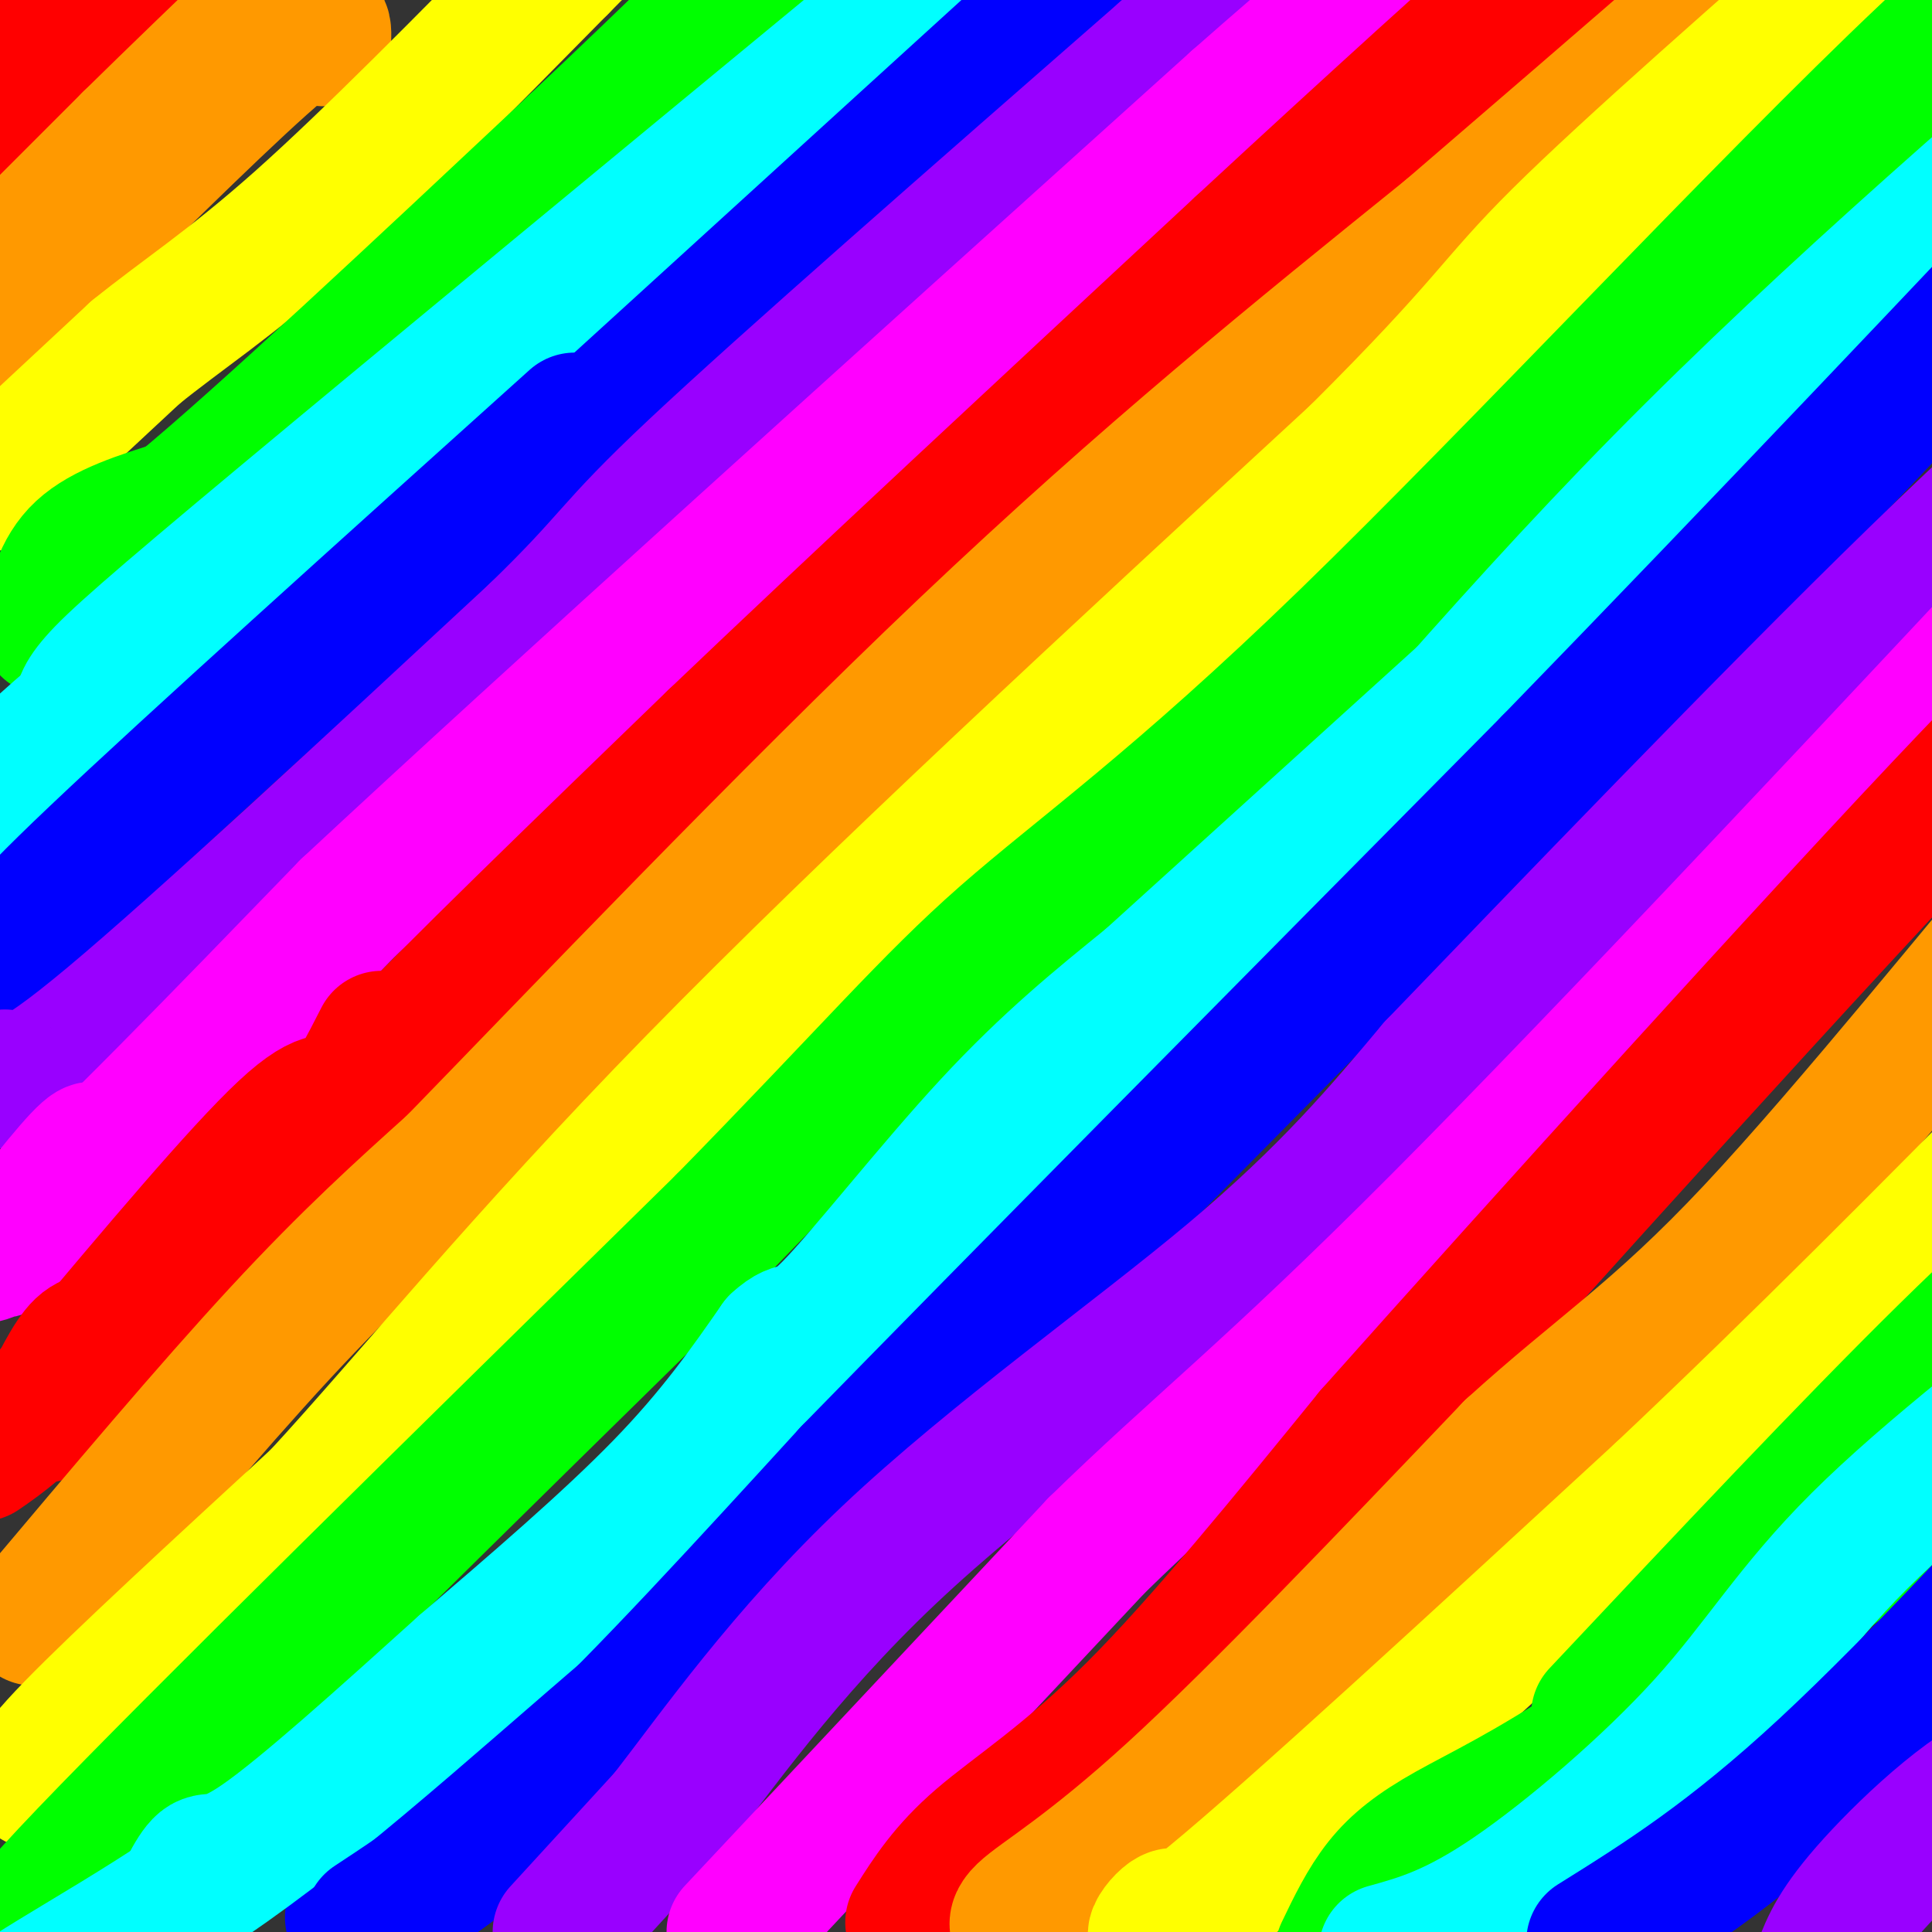
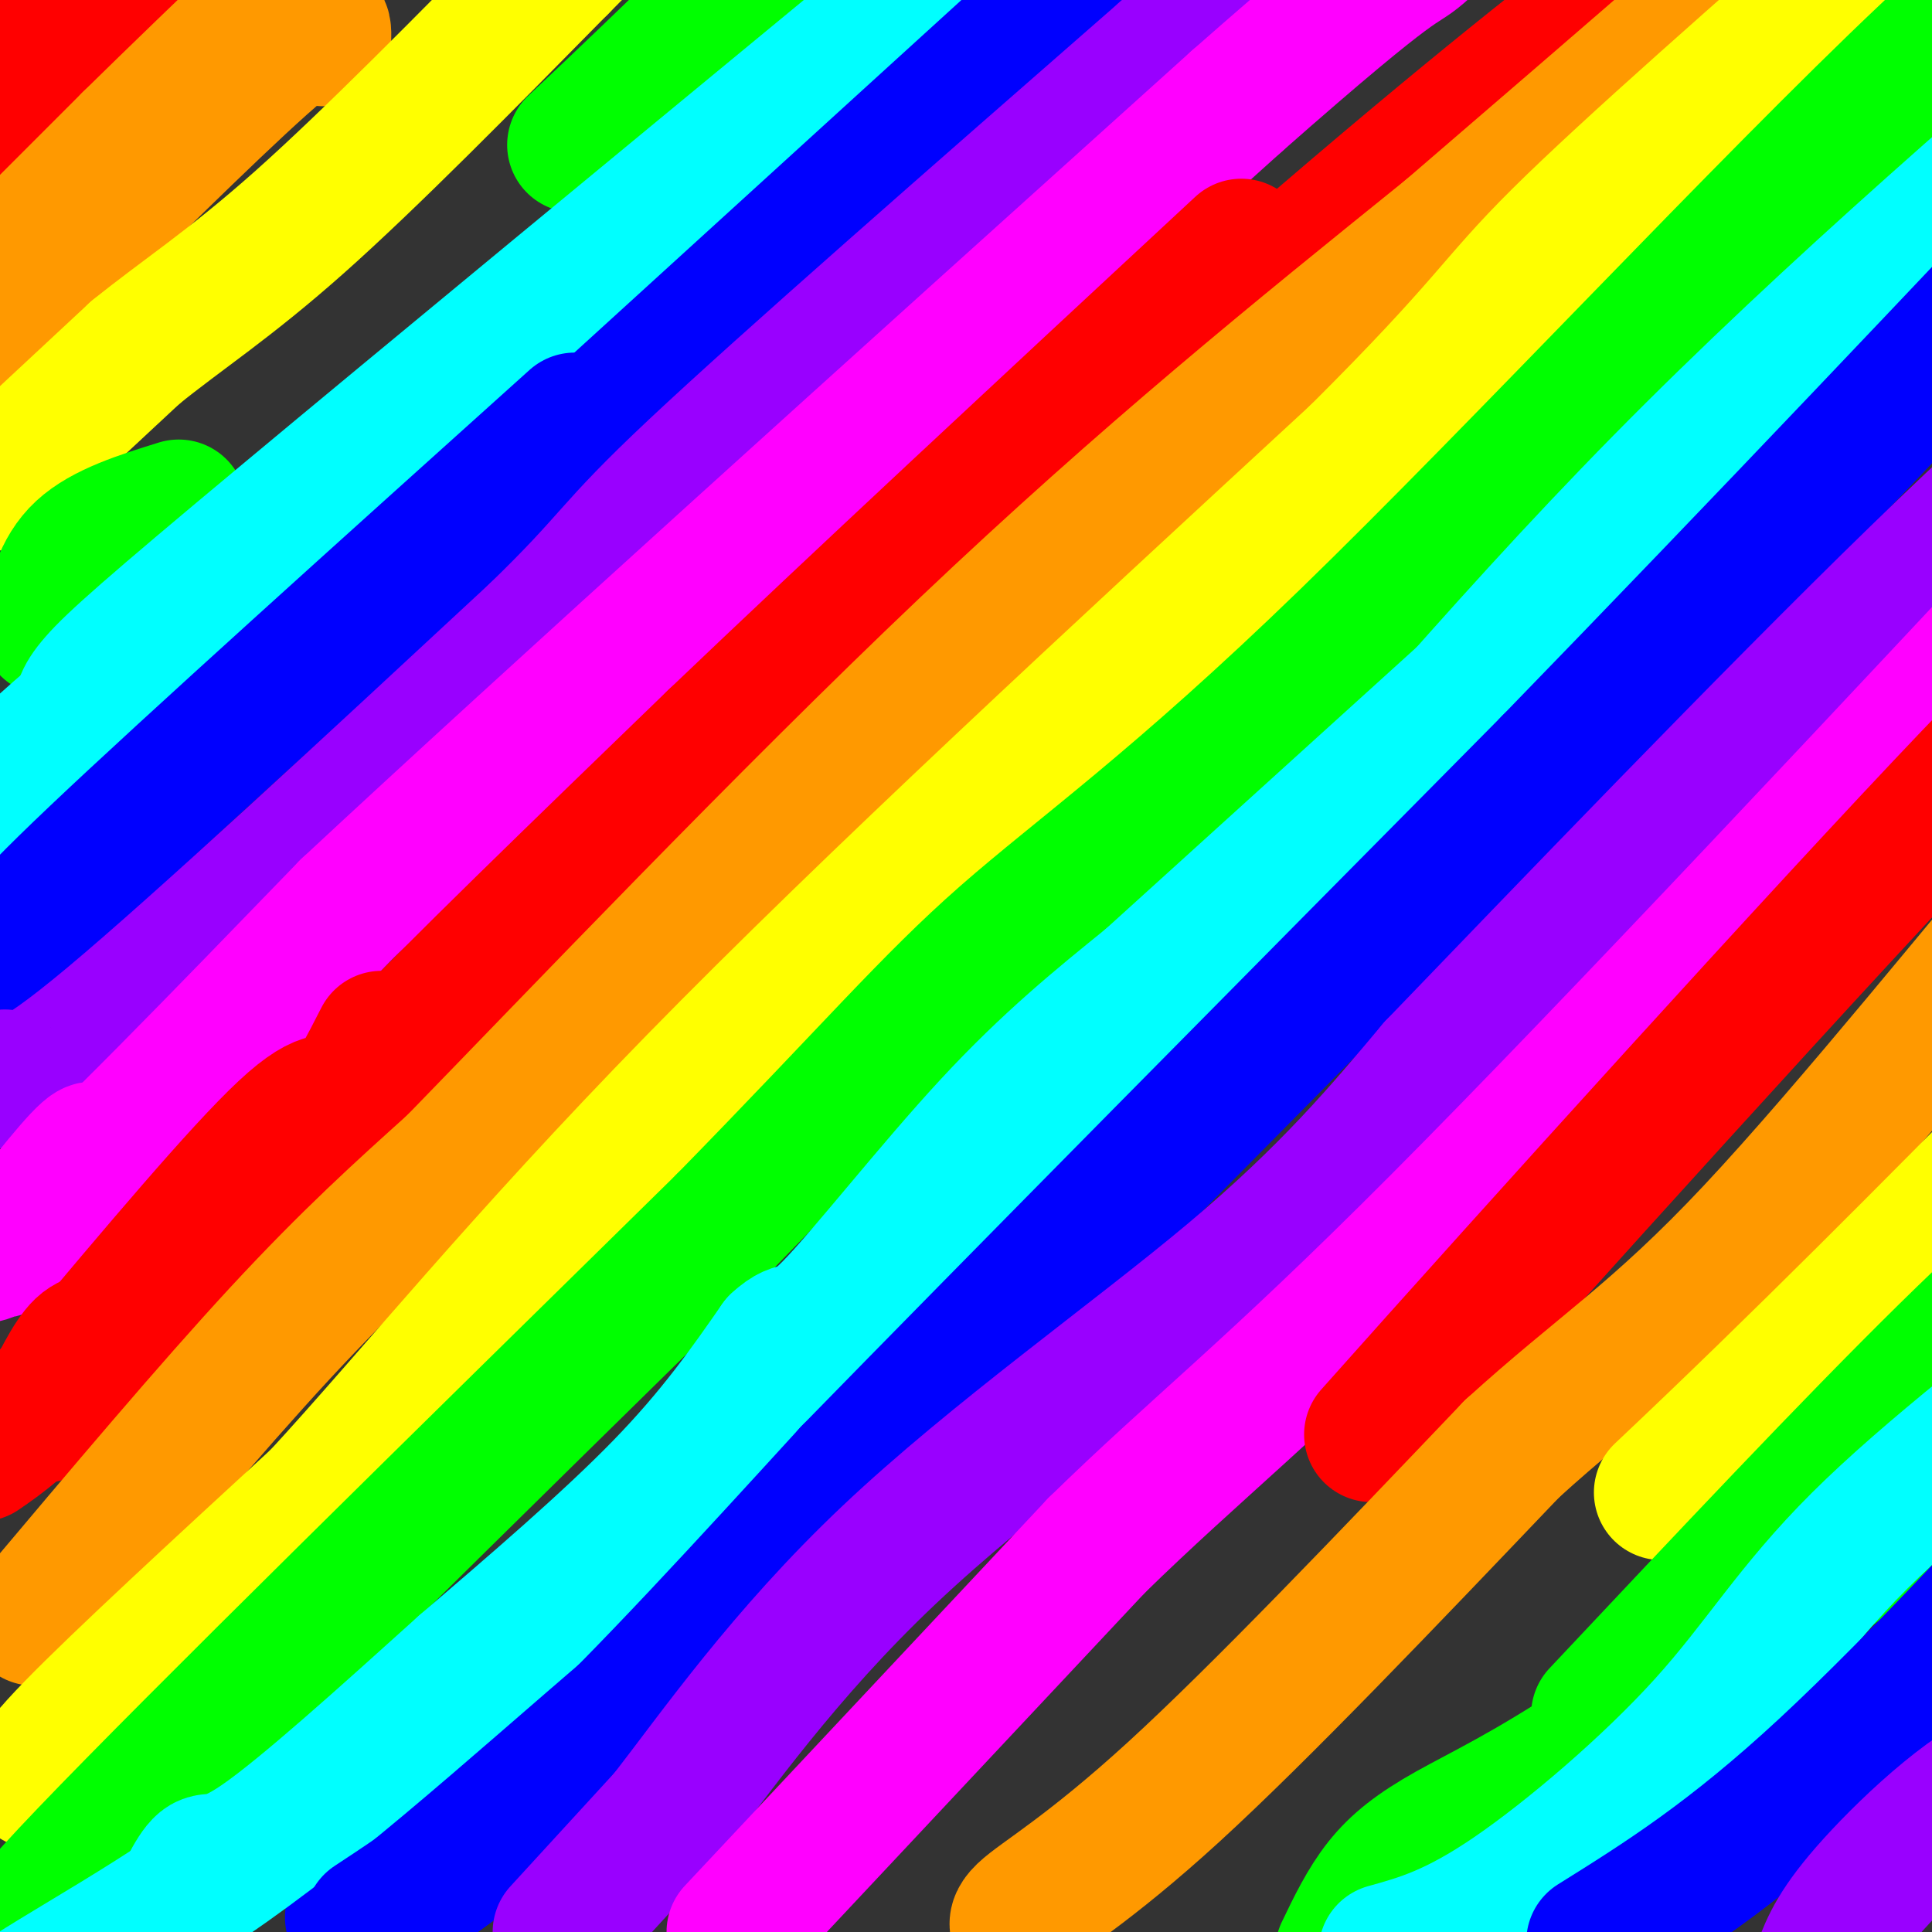
<svg xmlns="http://www.w3.org/2000/svg" viewBox="0 0 400 400" version="1.1">
  <rect x="0" y="0" width="400" height="400" fill="#333333" stroke="none" />
  <g fill="none" stroke="#ff0000" stroke-width="28" stroke-linecap="round" stroke-linejoin="round">
    <path d="M-5,24c8.167,-8.500 16.333,-17.000 23,-21c6.667,-4.000 11.833,-3.500 17,-3" />
  </g>
  <g fill="none" stroke="#ff9900" stroke-width="28" stroke-linecap="round" stroke-linejoin="round">
    <path d="M67,8c0.083,-2.833 0.167,-5.667 -9,2c-9.167,7.667 -27.583,25.833 -46,44" />
    <path d="M12,54c-10.500,9.667 -13.750,11.833 -17,14" />
    <path d="M1,55c0.000,0.000 26.000,-26.000 26,-26" />
    <path d="M27,29c9.500,-9.333 20.250,-19.667 31,-30" />
    <path d="M58,-1c5.167,-4.667 2.583,-1.333 0,2" />
  </g>
  <g fill="none" stroke="#ffff00" stroke-width="28" stroke-linecap="round" stroke-linejoin="round">
    <path d="M-1,100c0.000,0.000 29.000,-27.000 29,-27" />
    <path d="M28,73c9.667,-7.844 19.333,-13.956 34,-27c14.667,-13.044 34.333,-33.022 54,-53" />
    <path d="M116,-7c9.167,-9.167 5.083,-5.583 1,-2" />
  </g>
  <g fill="none" stroke="#00ff00" stroke-width="28" stroke-linecap="round" stroke-linejoin="round">
    <path d="M10,130c1.250,-5.917 2.500,-11.833 7,-16c4.500,-4.167 12.250,-6.583 20,-9" />
-     <path d="M37,105c17.000,-14.000 49.500,-44.500 82,-75" />
    <path d="M119,30c22.311,-20.956 37.089,-35.844 44,-42c6.911,-6.156 5.956,-3.578 5,-1" />
  </g>
  <g fill="none" stroke="#00ffff" stroke-width="28" stroke-linecap="round" stroke-linejoin="round">
    <path d="M17,148c-0.244,-1.511 -0.489,-3.022 3,-7c3.489,-3.978 10.711,-10.422 39,-34c28.289,-23.578 77.644,-64.289 127,-105" />
    <path d="M186,2c27.333,-23.167 32.167,-28.583 37,-34" />
    <path d="M0,168c-1.333,-1.083 -2.667,-2.167 3,-8c5.667,-5.833 18.333,-16.417 31,-27" />
  </g>
  <g fill="none" stroke="#0000ff" stroke-width="28" stroke-linecap="round" stroke-linejoin="round">
    <path d="M3,197c-1.167,-0.833 -2.333,-1.667 17,-20c19.333,-18.333 59.167,-54.167 99,-90" />
    <path d="M98,111c62.556,-57.000 125.111,-114.000 157,-143c31.889,-29.000 33.111,-30.000 42,-36c8.889,-6.000 25.444,-17.000 42,-28" />
  </g>
  <g fill="none" stroke="#9900ff" stroke-width="28" stroke-linecap="round" stroke-linejoin="round">
    <path d="M1,223c1.833,1.667 3.667,3.333 22,-12c18.333,-15.333 53.167,-47.667 88,-80" />
    <path d="M111,131c16.711,-16.178 14.489,-16.622 33,-34c18.511,-17.378 57.756,-51.689 97,-86" />
    <path d="M241,11c23.000,-19.556 32.000,-25.444 36,-29c4.000,-3.556 3.000,-4.778 2,-6" />
  </g>
  <g fill="none" stroke="#ff00ff" stroke-width="28" stroke-linecap="round" stroke-linejoin="round">
    <path d="M14,253c3.500,-7.917 7.000,-15.833 5,-15c-2.000,0.833 -9.500,10.417 -17,20" />
    <path d="M2,258c-3.869,2.619 -5.042,-0.833 -6,0c-0.958,0.833 -1.702,5.952 11,-5c12.702,-10.952 38.851,-37.976 65,-65" />
    <path d="M72,188c41.500,-38.667 112.750,-102.833 184,-167" />
    <path d="M256,21c35.778,-31.533 33.222,-26.867 38,-31c4.778,-4.133 16.889,-17.067 29,-30" />
  </g>
  <g fill="none" stroke="#ff0000" stroke-width="28" stroke-linecap="round" stroke-linejoin="round">
    <path d="M9,293c2.822,-5.889 5.644,-11.778 8,-14c2.356,-2.222 4.244,-0.778 13,-8c8.756,-7.222 24.378,-23.111 40,-39" />
    <path d="M70,232c40.089,-36.822 120.311,-109.378 171,-154c50.689,-44.622 71.844,-61.311 93,-78" />
    <path d="M334,0c23.578,-19.511 36.022,-29.289 43,-36c6.978,-6.711 8.489,-10.356 10,-14" />
    <path d="M78,228c-4.333,1.750 -8.667,3.500 3,-9c11.667,-12.500 39.333,-39.250 67,-66" />
    <path d="M148,153c29.333,-28.000 69.167,-65.000 109,-102" />
-     <path d="M257,51c29.333,-27.167 48.167,-44.083 67,-61" />
    <path d="M324,-10c11.167,-10.167 5.583,-5.083 0,0" />
    <path d="M79,215c-3.022,5.933 -6.044,11.867 -8,13c-1.956,1.133 -2.844,-2.533 -12,6c-9.156,8.533 -26.578,29.267 -44,50" />
    <path d="M15,284c-10.500,11.167 -14.750,14.083 -19,17" />
  </g>
  <g fill="none" stroke="#ff9900" stroke-width="28" stroke-linecap="round" stroke-linejoin="round">
    <path d="M7,335c18.250,-21.667 36.500,-43.333 51,-59c14.500,-15.667 25.250,-25.333 36,-35" />
    <path d="M94,241c24.711,-25.400 68.489,-71.400 106,-107c37.511,-35.600 68.756,-60.800 100,-86" />
    <path d="M300,48c36.356,-31.289 77.244,-66.511 95,-83c17.756,-16.489 12.378,-14.244 7,-12" />
  </g>
  <g fill="none" stroke="#ffff00" stroke-width="28" stroke-linecap="round" stroke-linejoin="round">
    <path d="M11,369c-0.911,0.156 -1.822,0.311 -3,0c-1.178,-0.311 -2.622,-1.089 7,-11c9.622,-9.911 30.311,-28.956 51,-48" />
    <path d="M66,310c19.178,-20.800 41.622,-48.800 78,-86c36.378,-37.200 86.689,-83.600 137,-130" />
    <path d="M281,94c27.533,-27.422 27.867,-30.978 42,-45c14.133,-14.022 42.067,-38.511 70,-63" />
    <path d="M393,-14c16.333,-14.500 22.167,-19.250 28,-24" />
  </g>
  <g fill="none" stroke="#00ff00" stroke-width="28" stroke-linecap="round" stroke-linejoin="round">
    <path d="M16,393c-10.167,7.167 -20.333,14.333 2,-9c22.333,-23.333 77.167,-77.167 132,-131" />
    <path d="M150,253c30.963,-31.651 42.372,-45.278 58,-59c15.628,-13.722 35.477,-27.541 71,-62c35.523,-34.459 86.721,-89.560 120,-121c33.279,-31.440 48.640,-39.220 64,-47" />
  </g>
  <g fill="none" stroke="#00ffff" stroke-width="28" stroke-linecap="round" stroke-linejoin="round">
    <path d="M35,399c2.556,-5.733 5.111,-11.467 7,-13c1.889,-1.533 3.111,1.133 12,-5c8.889,-6.133 25.444,-21.067 42,-36" />
    <path d="M96,345c14.578,-12.489 30.022,-25.711 41,-37c10.978,-11.289 17.489,-20.644 24,-30" />
    <path d="M161,278c4.631,-4.321 4.208,-0.125 11,-7c6.792,-6.875 20.798,-24.821 33,-38c12.202,-13.179 22.601,-21.589 33,-30" />
    <path d="M238,203c26.833,-24.333 77.417,-70.167 128,-116" />
    <path d="M366,87c32.311,-30.222 49.089,-47.778 58,-56c8.911,-8.222 9.956,-7.111 11,-6" />
  </g>
  <g fill="none" stroke="#0000ff" stroke-width="28" stroke-linecap="round" stroke-linejoin="round">
    <path d="M81,387c0.000,0.000 -8.000,10.000 -8,10" />
    <path d="M78,395c0.482,-3.988 0.964,-7.976 11,-16c10.036,-8.024 29.625,-20.083 41,-30c11.375,-9.917 14.536,-17.690 29,-33c14.464,-15.310 40.232,-38.155 66,-61" />
    <path d="M225,255c29.226,-32.869 69.292,-84.542 95,-116c25.708,-31.458 37.060,-42.702 59,-64c21.940,-21.298 54.470,-52.649 87,-84" />
    <path d="M466,-9c20.000,-19.333 26.500,-25.667 33,-32" />
  </g>
  <g fill="none" stroke="#00ffff" stroke-width="28" stroke-linecap="round" stroke-linejoin="round">
    <path d="M179,274c23.178,-21.400 46.356,-42.800 73,-72c26.644,-29.200 56.756,-66.200 92,-102c35.244,-35.800 75.622,-70.400 116,-105" />
    <path d="M460,-5c19.333,-17.500 9.667,-8.750 0,0" />
    <path d="M177,290c-12.994,5.744 -25.988,11.488 -47,28c-21.012,16.512 -50.042,43.792 -74,62c-23.958,18.208 -42.845,27.345 -55,36c-12.155,8.655 -17.577,16.827 -23,25" />
  </g>
  <g fill="none" stroke="#0000ff" stroke-width="28" stroke-linecap="round" stroke-linejoin="round">
    <path d="M77,398c11.750,-7.750 23.500,-15.500 40,-31c16.500,-15.500 37.750,-38.750 59,-62" />
    <path d="M176,305c34.000,-34.833 89.500,-90.917 145,-147" />
    <path d="M321,158c45.000,-46.333 85.000,-88.667 125,-131" />
    <path d="M446,27c20.833,-21.833 10.417,-10.917 0,0" />
  </g>
  <g fill="none" stroke="#9900ff" stroke-width="28" stroke-linecap="round" stroke-linejoin="round">
    <path d="M116,400c0.000,0.000 22.000,-24.000 22,-24" />
    <path d="M138,376c10.083,-12.988 24.292,-33.458 46,-54c21.708,-20.542 50.917,-41.155 71,-58c20.083,-16.845 31.042,-29.923 42,-43" />
    <path d="M297,221c25.714,-26.679 69.000,-71.875 100,-102c31.000,-30.125 49.714,-45.179 59,-54c9.286,-8.821 9.143,-11.411 9,-14" />
  </g>
  <g fill="none" stroke="#ff00ff" stroke-width="28" stroke-linecap="round" stroke-linejoin="round">
    <path d="M152,400c0.000,0.000 75.000,-80.000 75,-80" />
    <path d="M227,320c20.867,-20.400 35.533,-31.400 71,-67c35.467,-35.600 91.733,-95.800 148,-156" />
    <path d="M446,97c27.600,-29.689 22.600,-25.911 22,-25c-0.600,0.911 3.200,-1.044 7,-3" />
  </g>
  <g fill="none" stroke="#ff0000" stroke-width="28" stroke-linecap="round" stroke-linejoin="round">
-     <path d="M189,398c3.444,-5.444 6.889,-10.889 14,-17c7.111,-6.111 17.889,-12.889 32,-27c14.111,-14.111 31.556,-35.556 49,-57" />
    <path d="M284,297c33.726,-37.881 93.542,-104.083 124,-136c30.458,-31.917 31.560,-29.548 33,-31c1.440,-1.452 3.220,-6.726 5,-12" />
  </g>
  <g fill="none" stroke="#ff9900" stroke-width="28" stroke-linecap="round" stroke-linejoin="round">
    <path d="M215,401c-3.156,-0.911 -6.311,-1.822 -3,-5c3.311,-3.178 13.089,-8.622 31,-25c17.911,-16.378 43.956,-43.689 70,-71" />
    <path d="M313,300c18.488,-16.821 29.708,-23.375 50,-45c20.292,-21.625 49.655,-58.321 64,-75c14.345,-16.679 13.673,-13.339 13,-10" />
  </g>
  <g fill="none" stroke="#ffff00" stroke-width="28" stroke-linecap="round" stroke-linejoin="round">
-     <path d="M245,404c-0.200,-4.378 -0.400,-8.756 -3,-7c-2.600,1.756 -7.600,9.644 9,-4c16.600,-13.644 54.800,-48.822 93,-84" />
    <path d="M344,309c29.167,-27.500 55.583,-54.250 82,-81" />
  </g>
  <g fill="none" stroke="#00ff00" stroke-width="28" stroke-linecap="round" stroke-linejoin="round">
    <path d="M278,404c2.382,-4.963 4.764,-9.926 8,-14c3.236,-4.074 7.326,-7.260 14,-11c6.674,-3.740 15.933,-8.033 31,-18c15.067,-9.967 35.941,-25.606 55,-41c19.059,-15.394 36.303,-30.541 52,-46c15.697,-15.459 29.849,-31.229 44,-47" />
    <path d="M331,355c26.083,-27.750 52.167,-55.500 72,-75c19.833,-19.500 33.417,-30.750 47,-42" />
  </g>
  <g fill="none" stroke="#00ffff" stroke-width="28" stroke-linecap="round" stroke-linejoin="round">
    <path d="M287,404c7.071,-1.958 14.143,-3.917 26,-12c11.857,-8.083 28.500,-22.292 40,-35c11.500,-12.708 17.857,-23.917 32,-38c14.143,-14.083 36.071,-31.042 58,-48" />
    <path d="M443,271c9.833,-8.000 5.417,-4.000 1,0" />
  </g>
  <g fill="none" stroke="#0000ff" stroke-width="28" stroke-linecap="round" stroke-linejoin="round">
    <path d="M330,402c14.089,-8.800 28.178,-17.600 48,-36c19.822,-18.400 45.378,-46.400 55,-57c9.622,-10.600 3.311,-3.800 -3,3" />
  </g>
  <g fill="none" stroke="#9900ff" stroke-width="28" stroke-linecap="round" stroke-linejoin="round">
    <path d="M377,407c1.600,-4.200 3.200,-8.400 11,-17c7.800,-8.600 21.800,-21.600 31,-24c9.200,-2.400 13.600,5.800 18,14" />
  </g>
</svg>